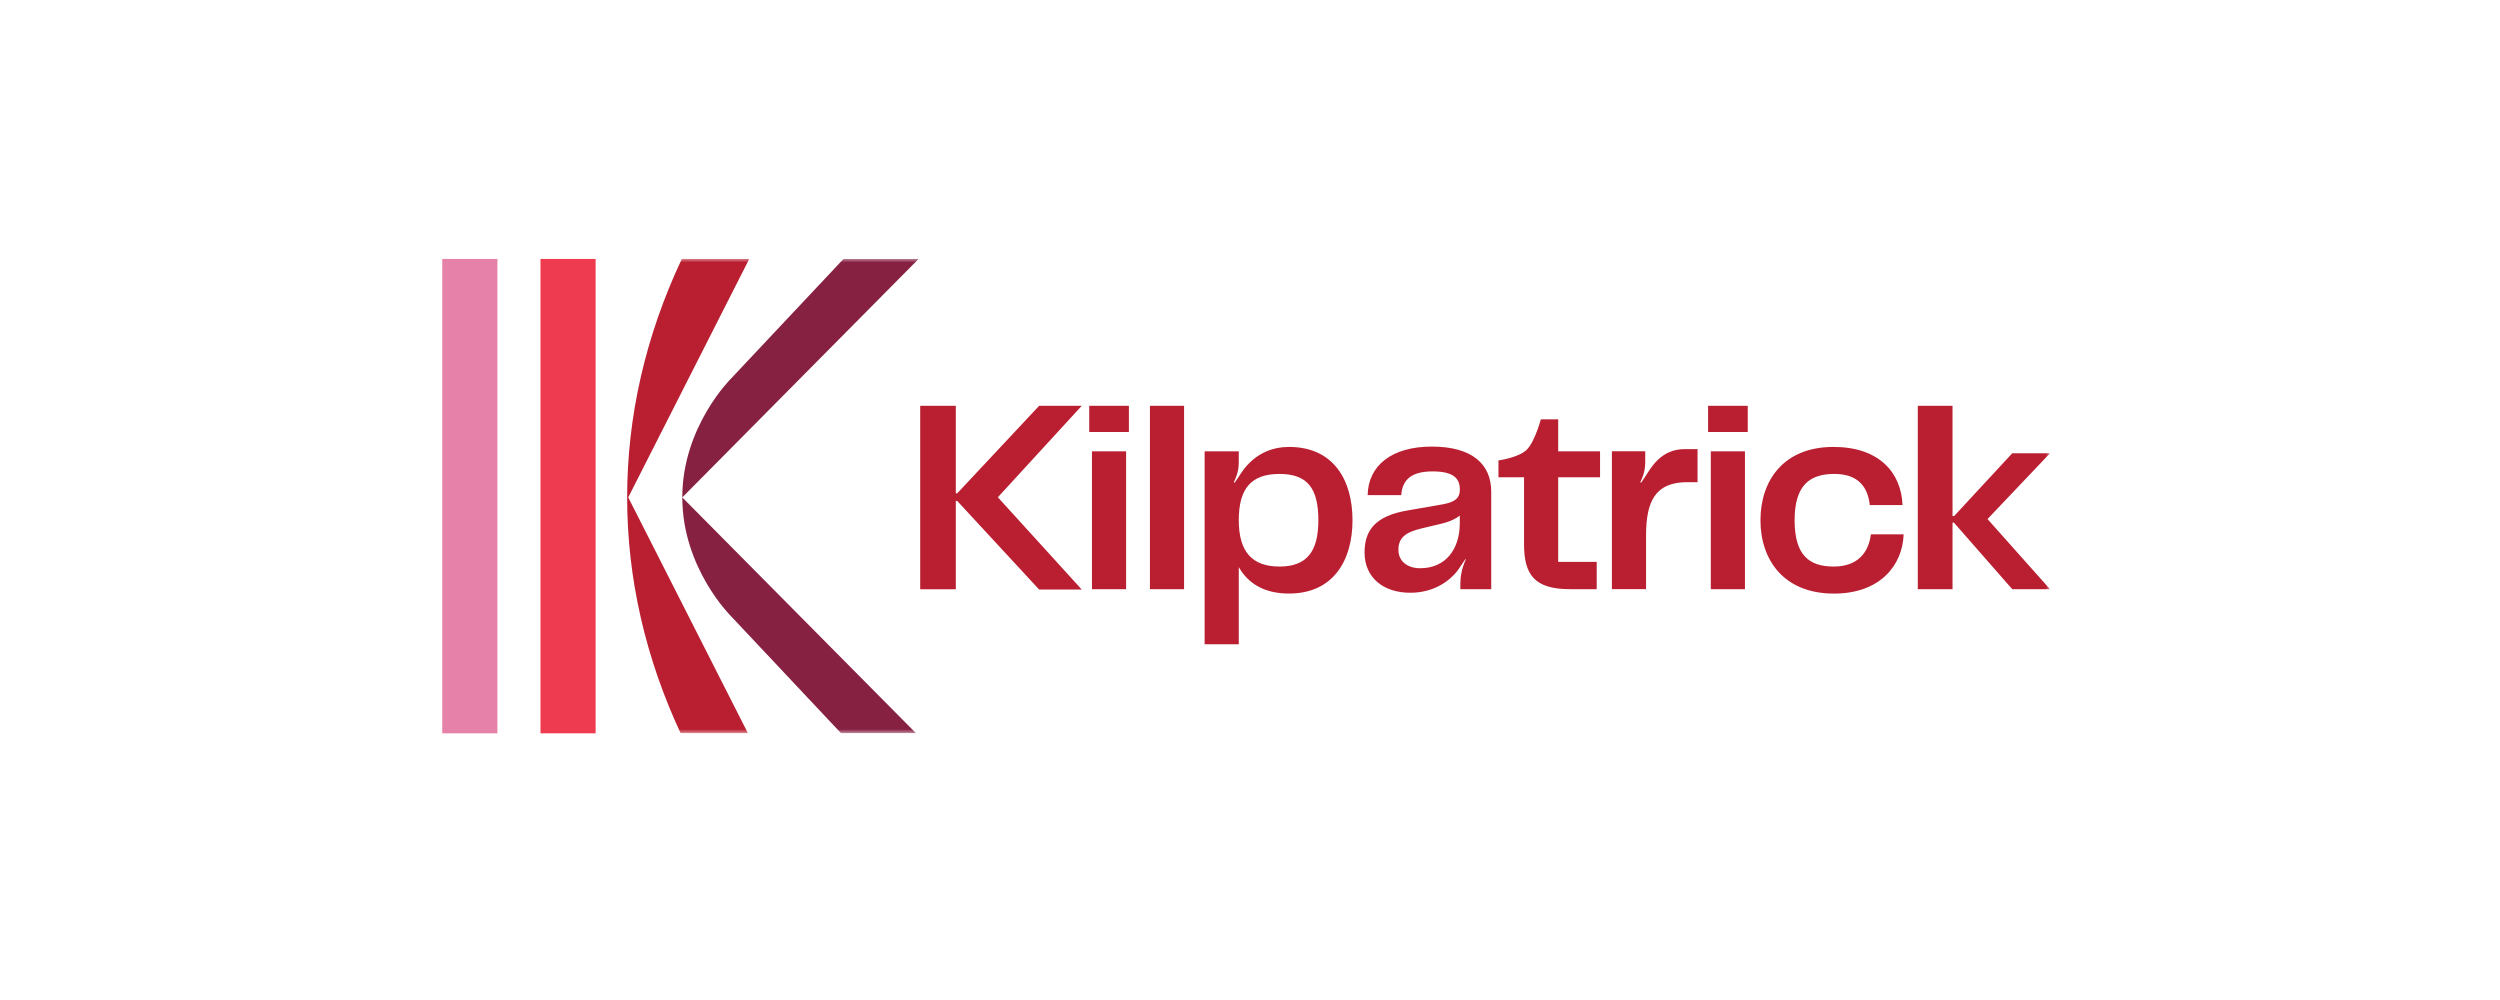
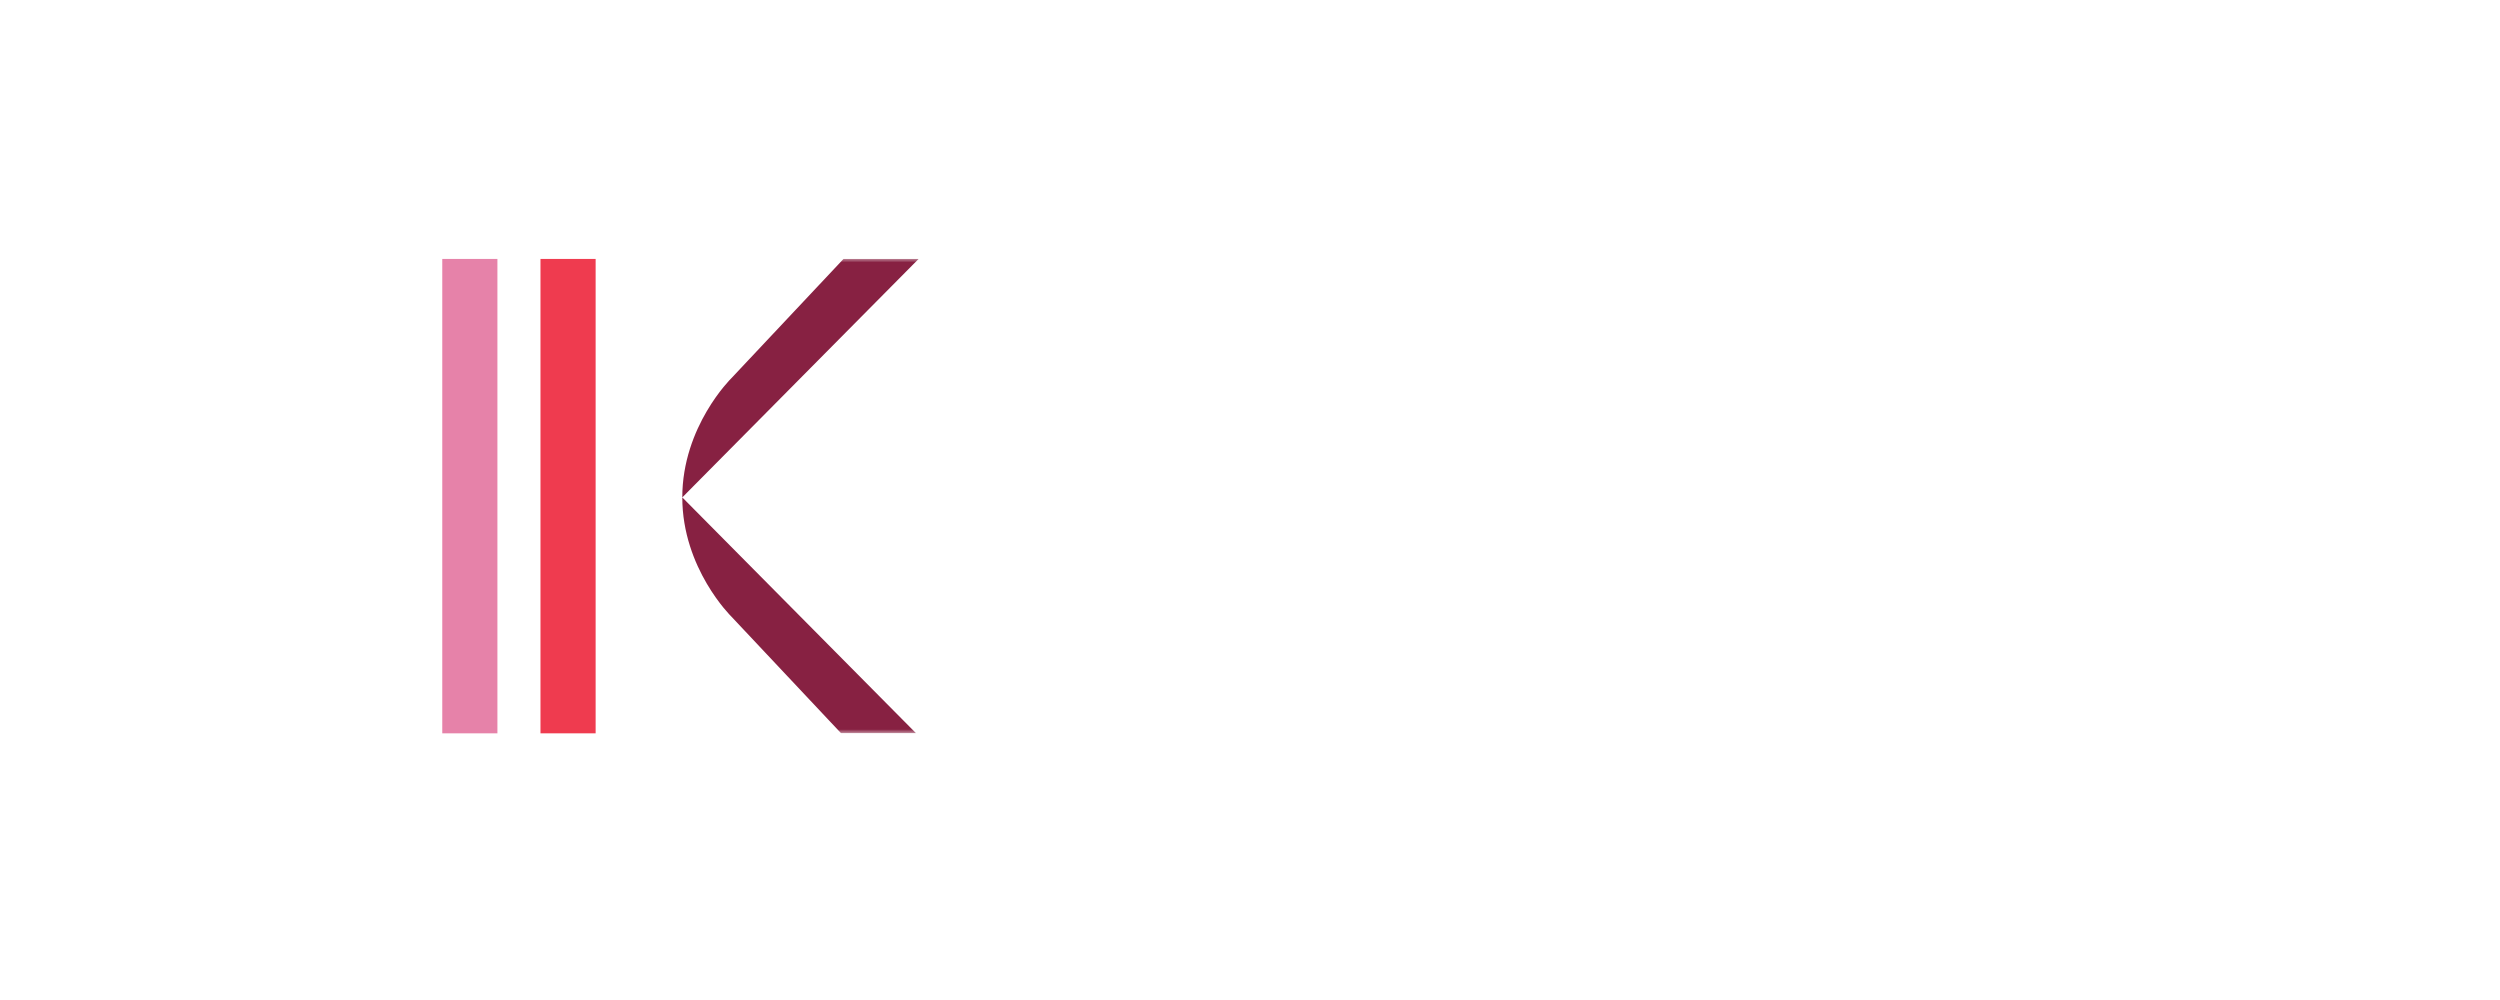
<svg xmlns="http://www.w3.org/2000/svg" width="300" height="120" viewBox="0 0 300 120" fill="none">
  <rect width="300" height="120" fill="white" />
  <g clip-path="url(#clip0_789_1713)">
    <mask id="mask0_789_1713" style="mask-type:luminance" maskUnits="userSpaceOnUse" x="53" y="31" width="193" height="57">
-       <path d="M246 31H53V88H246V31Z" fill="white" />
+       <path d="M246 31H53V88V31Z" fill="white" />
    </mask>
    <g mask="url(#mask0_789_1713)">
      <path d="M114.698 70.708V60.113H114.867L124.694 70.741H129.807L119.743 59.673L129.807 48.699H124.694L114.867 59.201H114.698V48.699H110.424V70.708H114.698ZM197.429 57.196L196.932 57.925L196.835 57.86L197.033 57.427C197.328 56.699 197.429 56.136 197.429 55.408V54.154H193.428V70.694H197.526V64.277C197.526 60.174 198.617 57.86 202.481 57.86H203.705V53.894H202.153C199.283 53.894 198.091 56.18 197.429 57.196ZM158.202 62.427C158.202 58.657 156.945 56.872 153.543 56.872C150.14 56.872 148.653 58.624 148.653 62.427C148.653 66.234 150.273 67.986 153.543 67.986C156.816 67.986 158.202 66.198 158.202 62.427ZM162.3 62.427C162.3 67.226 160.021 71.227 154.666 71.227C151.757 71.227 149.776 70.038 148.653 68.051V77.313H144.555V54.157H148.653V55.412C148.653 56.14 148.556 56.703 148.257 57.431L148.059 57.863L148.156 57.928C148.156 57.928 148.26 57.791 148.653 57.2C149.045 56.609 150.702 53.631 154.666 53.631C160.021 53.627 162.3 57.6 162.3 62.427ZM245.999 54.392H241.469L234.498 61.926H234.304V48.699H230.134V70.701H234.304V62.709H234.466L241.469 70.701H245.999L238.502 62.287L245.999 54.392ZM175.18 61.869C174.323 62.528 173.361 62.763 172.339 62.993L170.52 63.426C168.605 63.887 167.809 64.583 167.809 65.971C167.809 67.359 168.9 68.188 170.419 68.188C173.458 68.188 175.176 65.939 175.176 62.763V61.869H175.18ZM178.946 58.988V70.701H175.244V70.023C175.244 68.401 175.903 67.128 175.903 67.128L175.839 67.096L175.244 67.99C174.459 69.263 172.501 71.13 169.231 71.13C165.962 71.13 163.747 69.277 163.747 66.299C163.747 63.653 165.004 61.897 169.001 61.238L173.001 60.542C174.553 60.279 175.183 59.814 175.183 58.754C175.183 57.431 174.456 56.569 171.914 56.569C169.372 56.569 168.281 57.56 168.147 59.413H164.118C164.183 55.906 166.959 53.591 171.817 53.591C176.667 53.591 178.946 55.711 178.946 58.988ZM220.045 67.986C217.103 67.986 215.353 66.631 215.353 62.427C215.353 58.224 217.172 56.872 220.11 56.872C223.048 56.872 224.143 58.494 224.373 60.61H228.305C228.139 56.638 225.428 53.631 220.013 53.631C214.032 53.631 211.256 57.665 211.256 62.431C211.256 67.197 214.064 71.231 220.077 71.231C225.594 71.231 228.305 67.857 228.438 64.118H224.506C224.243 66.267 222.954 67.986 220.045 67.986ZM205.296 70.701H209.394V54.157H205.296V70.701ZM204.969 51.843H209.729V48.699H204.969V51.843ZM186.983 50.322H184.902C184.902 50.322 184.182 52.993 183.217 53.959C182.252 54.925 179.814 55.25 179.814 55.25V57.269H182.885V65.275C182.885 68.913 184.073 70.701 188.402 70.701H191.606V67.428H186.983V57.269H192.006V54.157H186.983V50.322ZM137.991 70.701H142.089V48.699H137.991V70.701ZM131.035 70.701H135.132V54.157H131.035V70.701ZM130.707 48.699H135.467V51.843H130.707V48.699Z" fill="#BA1F31" />
    </g>
    <mask id="mask1_789_1713" style="mask-type:luminance" maskUnits="userSpaceOnUse" x="53" y="31" width="193" height="57">
      <path d="M246 31H53V88H246V31Z" fill="white" />
    </mask>
    <g mask="url(#mask1_789_1713)">
      <path d="M110.234 31.07H101.222L87.744 45.408C87.744 45.408 81.875 51.161 81.875 59.688C81.875 68.213 87.744 73.967 87.744 73.967L101.225 88.305H110.238L81.875 59.688L110.234 31.07Z" fill="#872142" />
    </g>
    <mask id="mask2_789_1713" style="mask-type:luminance" maskUnits="userSpaceOnUse" x="53" y="31" width="193" height="57">
-       <path d="M246 31H53V88H246V31Z" fill="white" />
-     </mask>
+       </mask>
    <g mask="url(#mask2_789_1713)">
      <path d="M75.389 59.688L89.911 31.07H81.82C73.07 49.618 73.07 69.753 81.82 88.301H89.911L75.389 59.688Z" fill="#BA1F31" />
    </g>
    <path d="M64.857 31.07V59.688V87.998H71.476V59.688V31.07H64.857Z" fill="#EF3B4F" />
    <path d="M53.072 31.07V59.688V87.998H59.69V59.688V31.07H53.072Z" fill="#E682A9" />
  </g>
  <defs>
    <clipPath id="clip0_789_1713">
      <rect width="193" height="57" fill="white" transform="translate(53 31)" />
    </clipPath>
  </defs>
</svg>